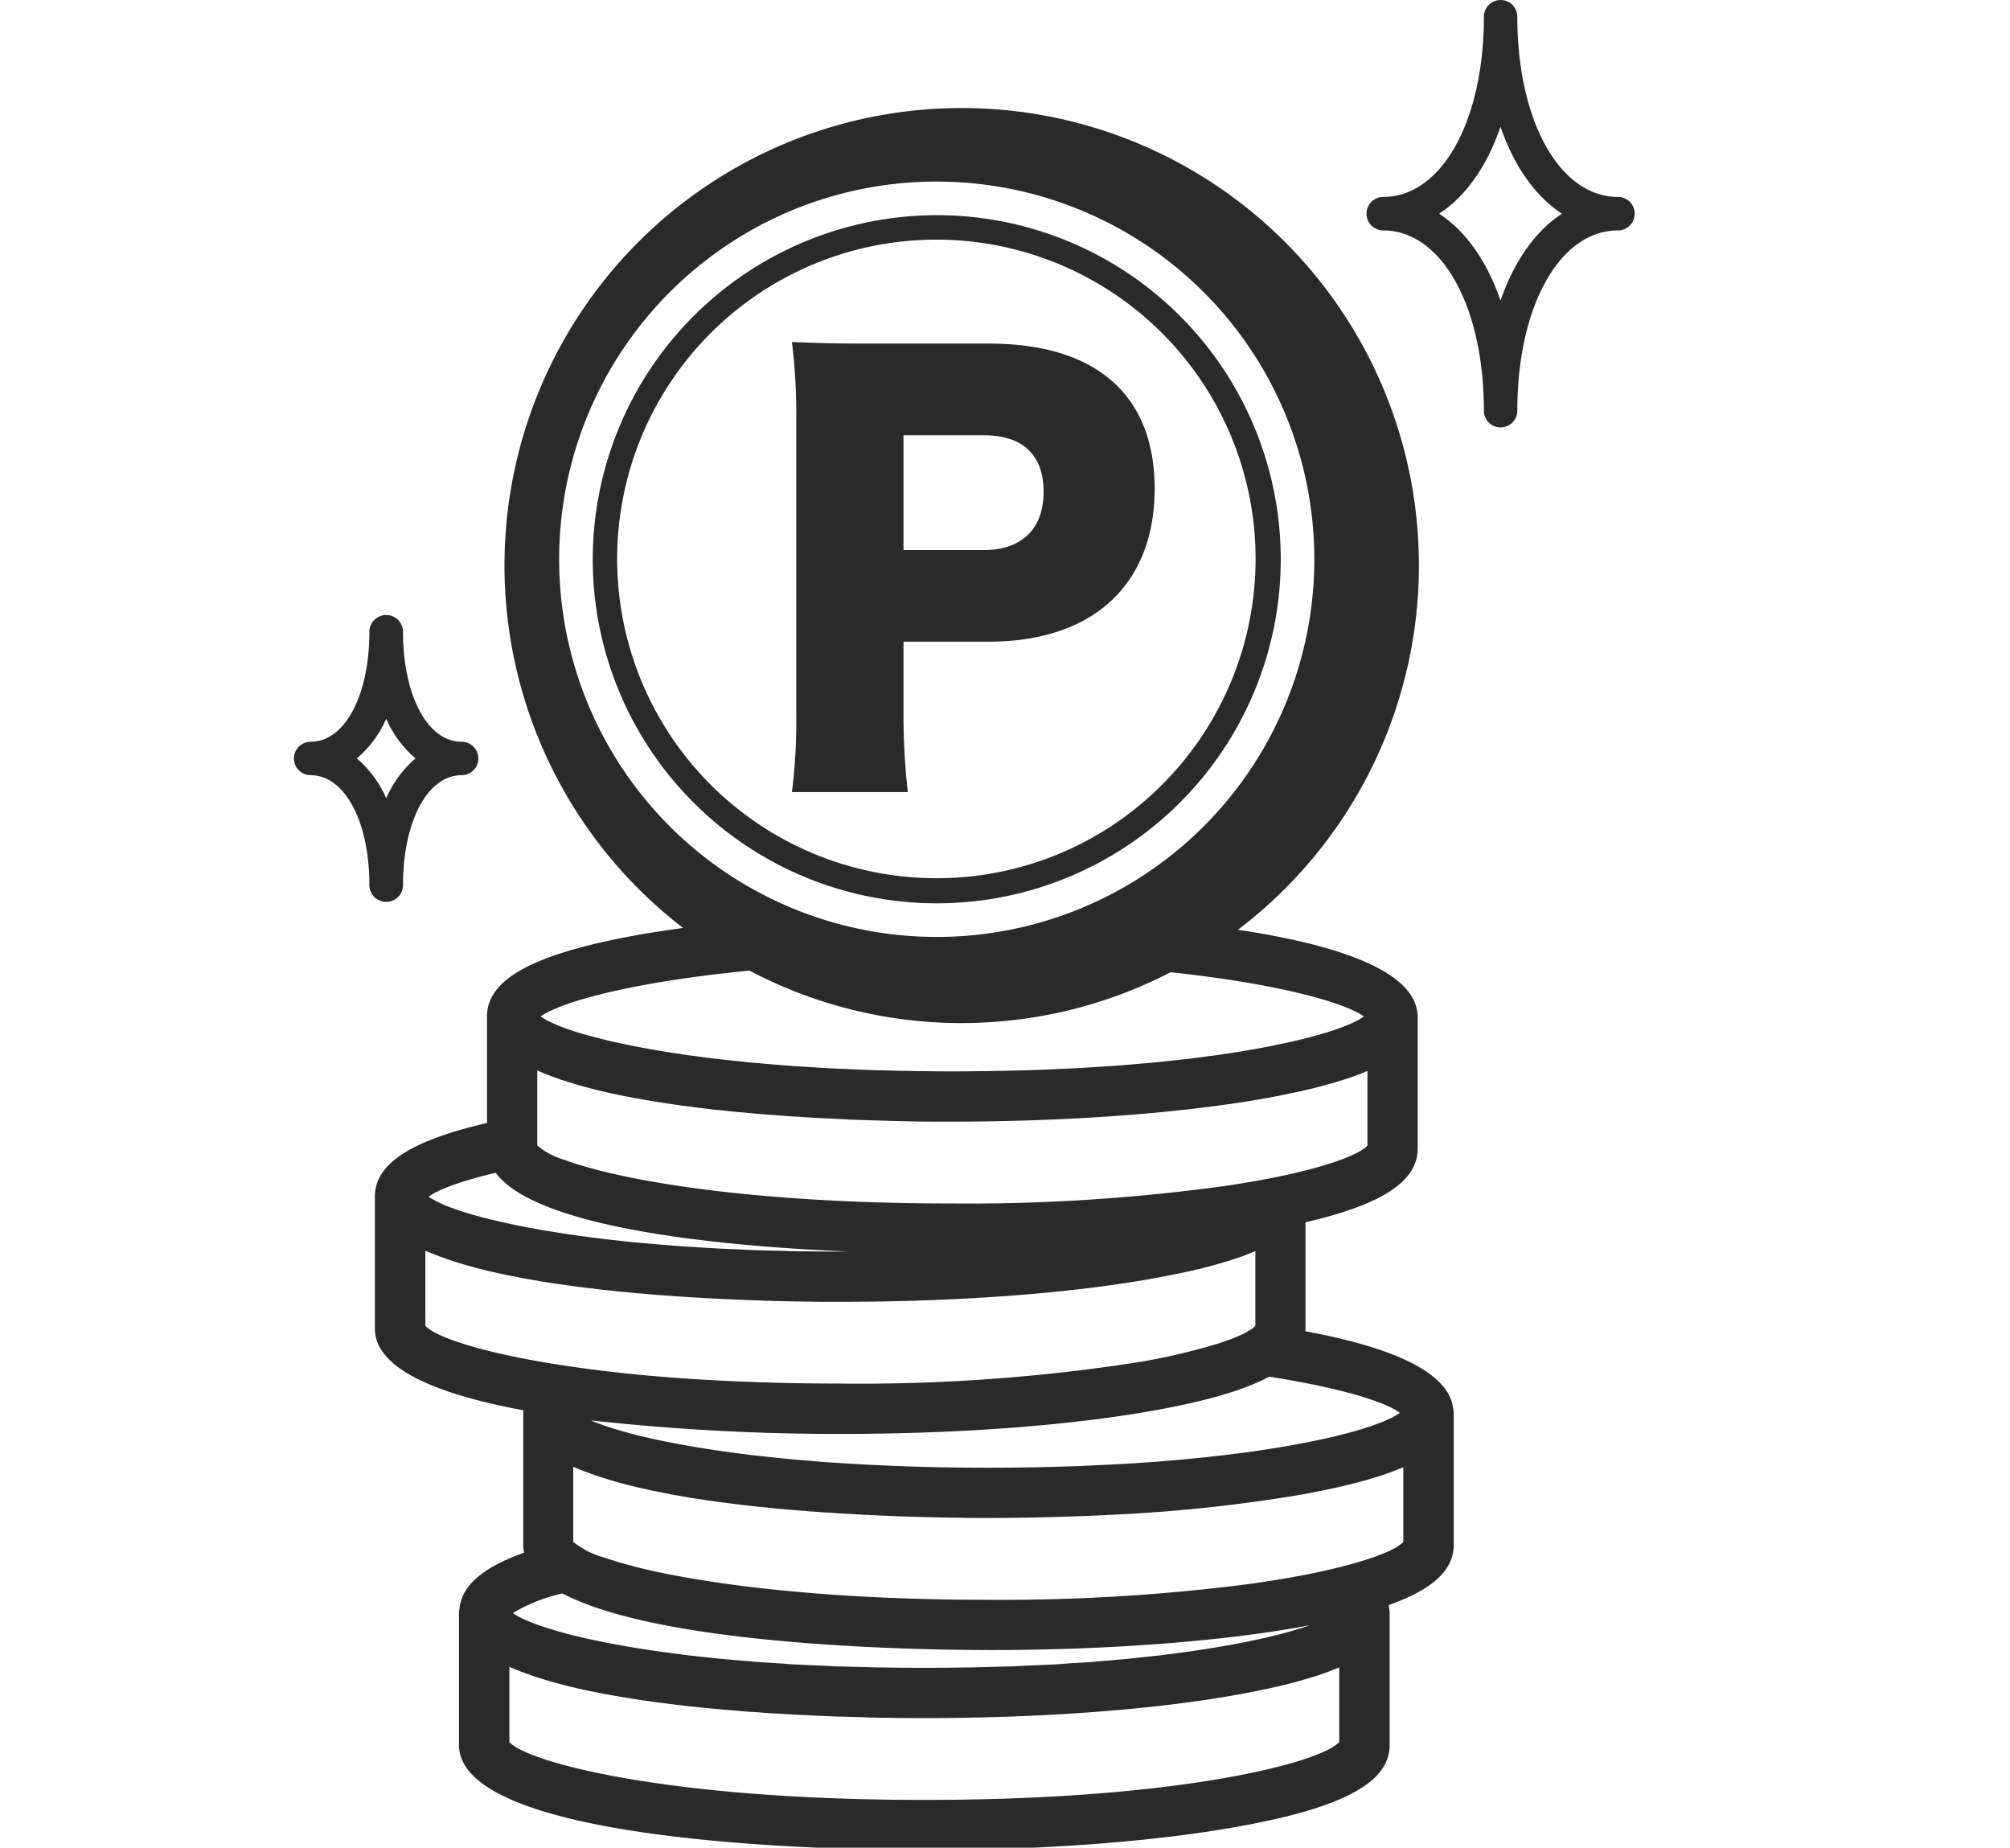
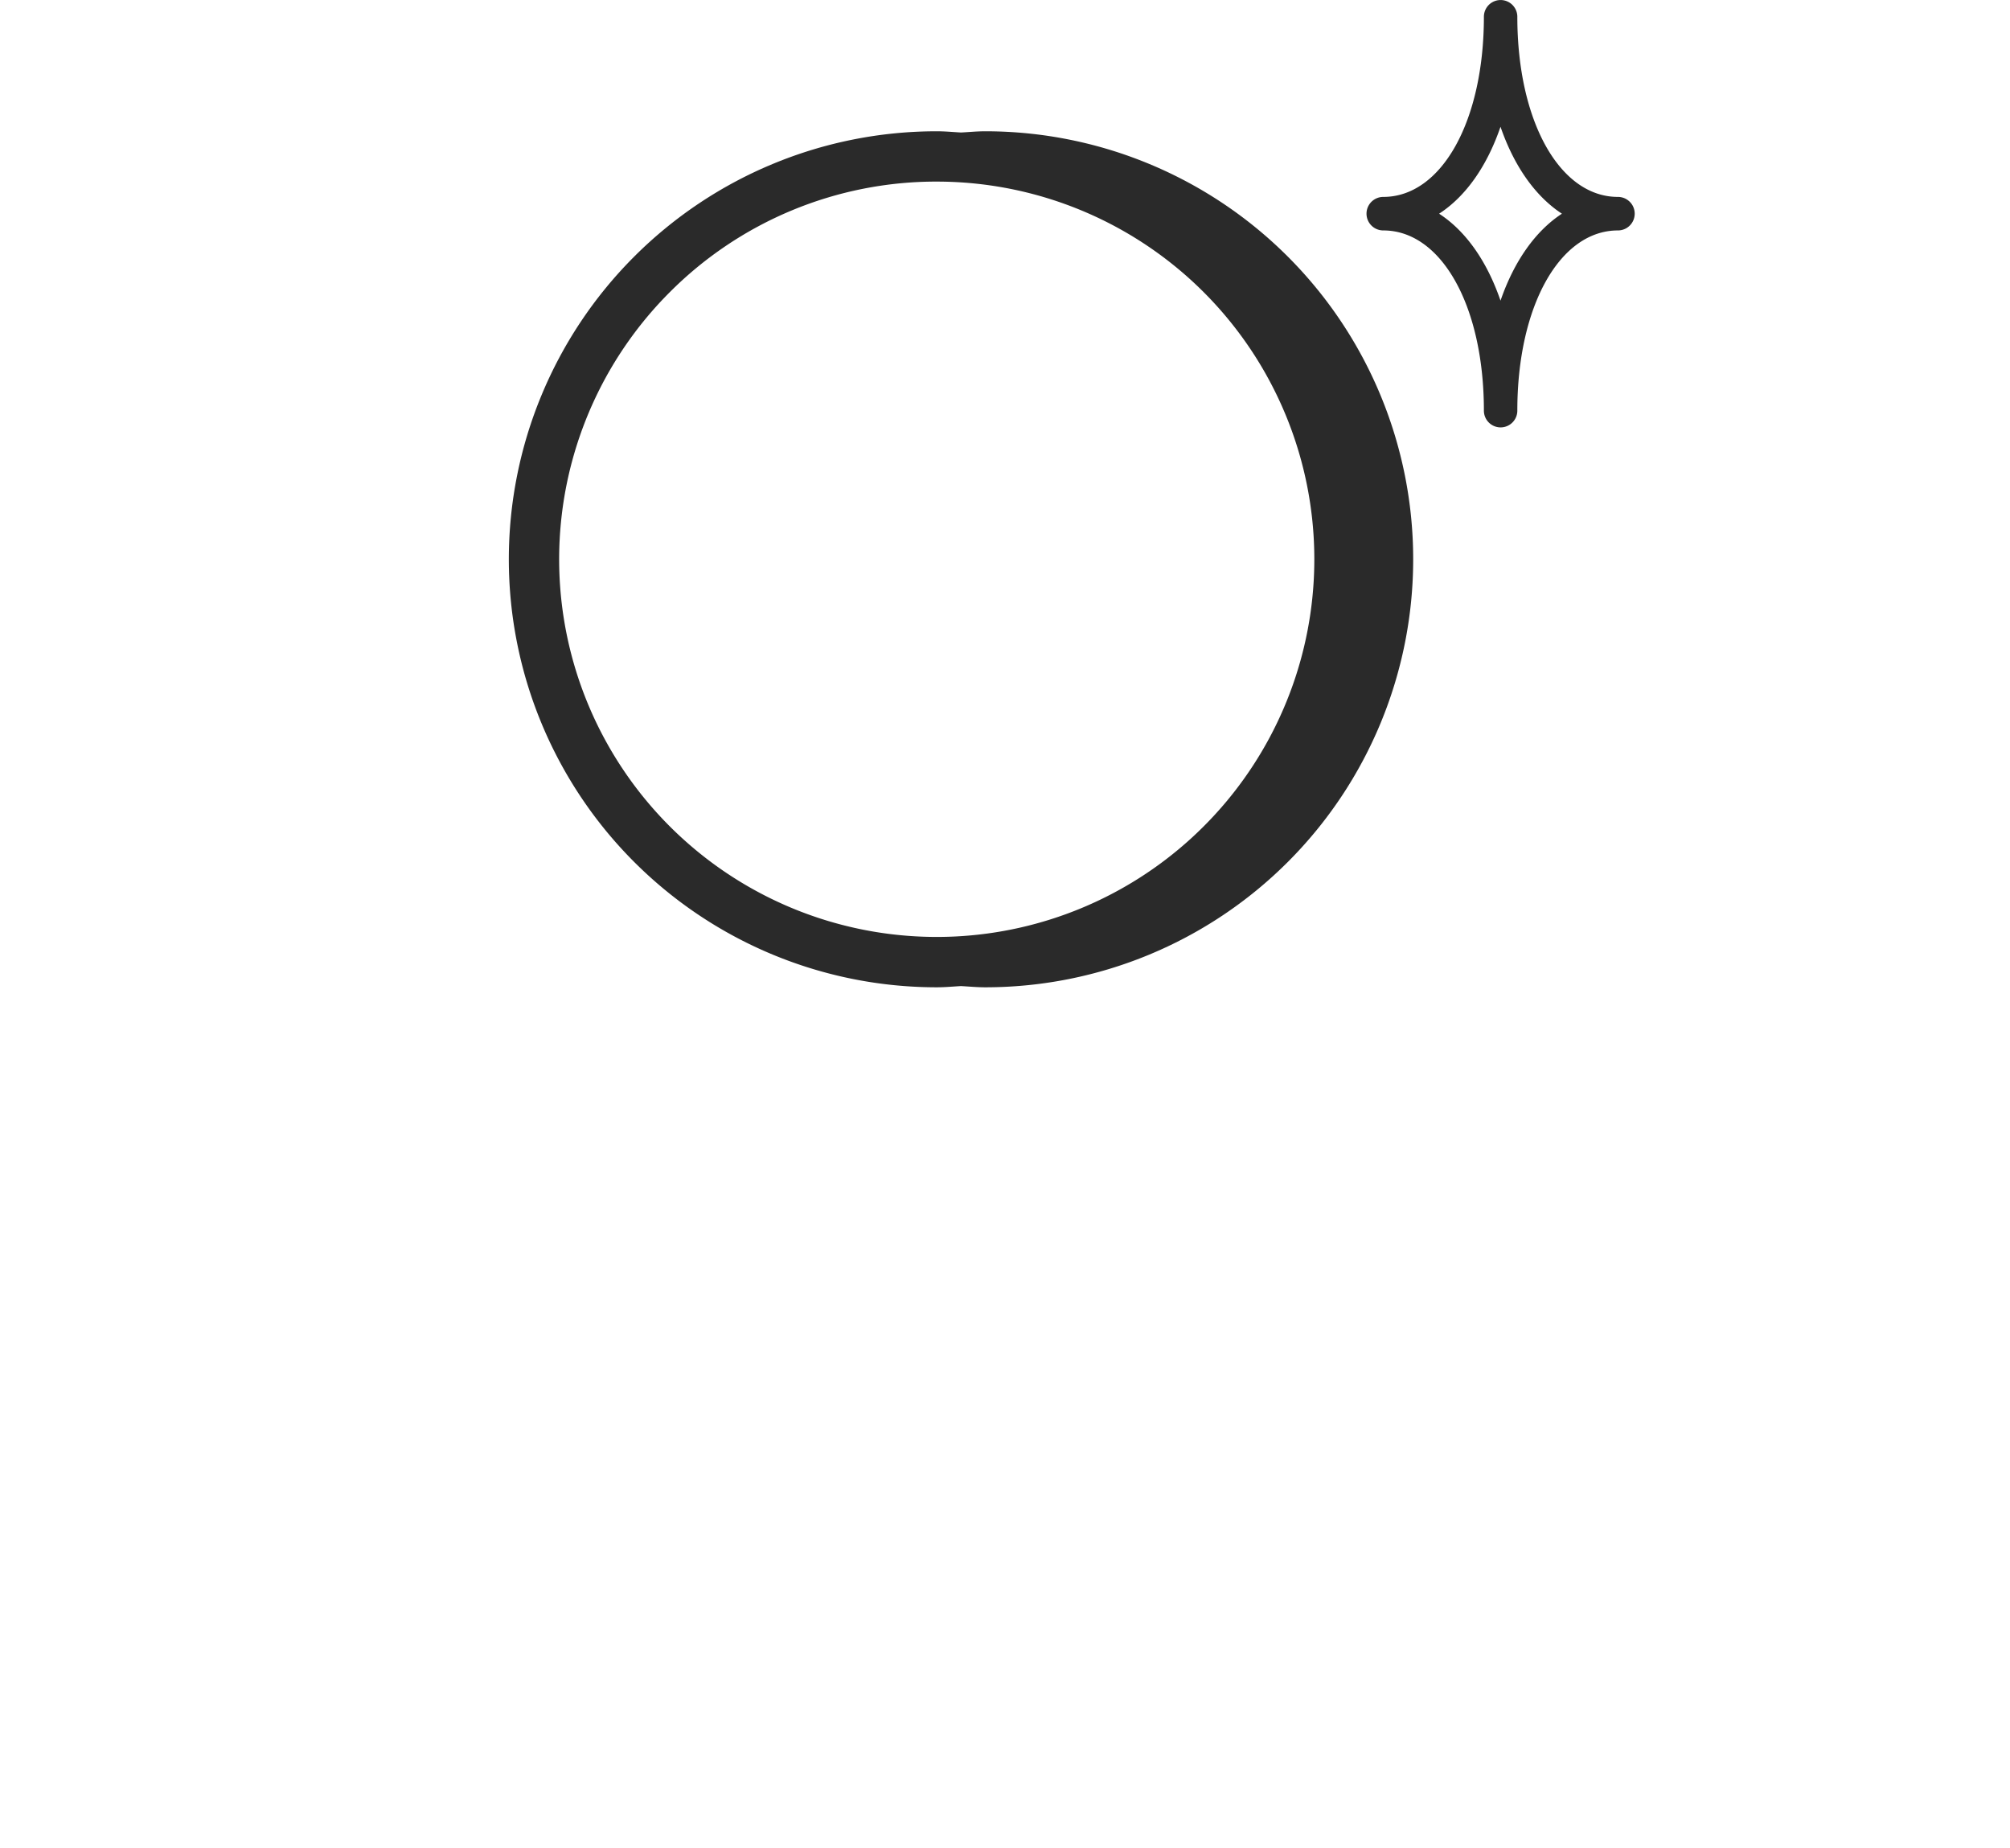
<svg xmlns="http://www.w3.org/2000/svg" width="247" height="227" viewBox="0 0 247 227">
  <defs>
    <clipPath id="a">
      <rect width="247" height="227" transform="translate(13398 -1905)" fill="#8f1818" opacity="0.46" />
    </clipPath>
  </defs>
  <g transform="translate(-13398 1905)" clip-path="url(#a)">
    <g transform="translate(13434.132 -1905)">
-       <path d="M294.46,287.287c.009-.109.024-.2.024-.309V273.9c9.48-2.2,13.784-5.053,13.784-9.043V248.62a4.182,4.182,0,0,0-.071-.69c-.826-5.241-10.618-8.26-22.017-9.969A56.185,56.185,0,1,0,218,237.738c-1.98.277-3.922.565-5.715.889-12.707,2.313-18.383,5.4-18.383,9.992V261.7c-9.465,2.2-13.777,5.045-13.777,9.045v16.23c0,5.063,8.077,8.137,18.243,10.022,0,.1-.015.2-.015.3v16.237a4.349,4.349,0,0,0,.109.957c-5.067,1.807-7.586,4-7.929,6.759a4.361,4.361,0,0,0-.071.645v16.22c0,12.294,47.635,12.922,57.177,12.922,14.626,0,28.4-1.044,38.81-2.935,12.7-2.315,18.376-5.391,18.376-9.986V321.9a5.111,5.111,0,0,0-.078-.7c-.016-.1-.016-.178-.031-.269,5.449-1.941,7.983-4.333,7.983-7.391V297.3a4.191,4.191,0,0,0-.094-.69C311.893,291.959,304.135,289.072,294.46,287.287ZM306.506,304v9.163c-.7.785-2.885,1.776-6.526,2.764-1.45.406-3.149.8-5.051,1.189-2.215.444-4.771.858-7.593,1.253a238.1,238.1,0,0,1-31.816,1.912c-17.924,0-31.178-1.5-39.73-3.228a60.188,60.188,0,0,1-7.391-1.931,10.548,10.548,0,0,1-3.9-1.959V303.93c.436.193.9.384,1.365.565a3,3,0,0,0,.3.1c.428.172.889.341,1.333.484.195.074.389.128.553.184.421.135.85.26,1.286.387.164.053.367.107.554.164.538.146,1.091.3,1.676.442.071.016.14.029.21.051.624.158,1.294.316,1.957.448.195.051.4.094.584.134.484.092,1,.2,1.5.3.226.037.452.088.679.136.522.089,1.068.185,1.6.281.18.027.367.056.538.1.717.111,1.442.22,2.183.329.14.027.3.047.46.07.569.076,1.154.16,1.754.24.265.031.491.059.733.09.538.072,1.083.136,1.591.2.257.028.468.047.709.078.671.082,1.364.152,2.035.214.085.006.148.012.226.021.741.088,1.49.15,2.222.216.234.024.452.045.679.061.522.043,1.021.088,1.543.125.039,0,.062,0,.086,0,.218.019.475.045.694.07.561.031,1.106.07,1.669.12.2.008.367.018.553.026.725.057,1.45.1,2.16.136.148.011.3.017.476.023.53.045,1.068.068,1.613.1.234.014.484.022.71.037.483.017.943.037,1.41.063l.616.023c.647.027,1.279.055,1.9.086h.015c.64.021,1.255.037,1.863.055.172.006.327.01.507.012.421.013.818.023,1.224.035l.546.012,1.216.025c.109,0,.249,0,.375,0,.491.013.943.017,1.4.023.132,0,.249,0,.39.006.312.015.616.017.943.019.109,0,.218,0,.359,0,.273,0,.554,0,.78.006h.335c.32,0,.616,0,.9,0,5.1,0,10.08-.138,14.867-.378a192.47,192.47,0,0,0,23.942-2.552c1.154-.212,2.253-.436,3.3-.663.211-.043.414-.1.616-.132,1.006-.228,1.949-.46,2.838-.69.156-.045.3-.09.476-.13.842-.24,1.653-.472,2.409-.723.054-.016.1-.037.148-.053.8-.271,1.5-.542,2.167-.819C306.365,304.06,306.435,304.032,306.506,304Zm-7.874,24.587v9.171c-2.245,2.493-19.4,7.11-51,7.11-31.574,0-48.742-4.617-50.979-7.11v-9.245c.436.195.889.373,1.357.563.07.033.179.067.3.11.421.158.874.321,1.333.487.2.051.375.111.562.178.413.121.834.263,1.271.38.172.057.343.111.554.166.538.146,1.1.3,1.684.448a1.379,1.379,0,0,1,.172.049l1.981.46c.21.033.405.076.585.117.522.108,1.005.2,1.512.3.21.056.444.087.671.126.53.105,1.076.2,1.637.287.148.031.327.066.522.093.694.119,1.434.23,2.159.343l.468.059c.585.088,1.178.174,1.746.242.257.033.5.065.74.094.538.074,1.068.136,1.6.2.241.025.46.049.693.09.671.072,1.349.142,2.051.206a1.085,1.085,0,0,0,.194.031c.764.068,1.5.136,2.238.212.226.023.46.039.687.055.546.045,1.083.084,1.605.13.242.026.5.047.733.063l1.661.113c.195.012.375.029.546.043.733.047,1.434.1,2.136.133.188.01.327.021.46.027.577.037,1.114.059,1.637.091l.732.028c.484.027.943.052,1.4.08.219,0,.391.015.64.023.623.025,1.263.049,1.871.078h.031c.608.018,1.247.033,1.832.053l.538.012c.406.013.819.025,1.224.033.172.006.359.02.546.027.42.008.81.018,1.184.024.141,0,.265,0,.391,0,.475.005.951.017,1.4.021.117.008.265.008.367.01l.959.007c.124,0,.257,0,.351,0,.3,0,.554,0,.81.006h.335c.312,0,.608,0,.873,0,14.626,0,28.4-1.033,38.81-2.933,1.17-.218,2.261-.436,3.329-.659.187-.049.4-.087.592-.132,1-.224,1.941-.448,2.838-.688.187-.041.312-.088.476-.138.866-.238,1.661-.476,2.432-.721a1.1,1.1,0,0,1,.148-.053q1.17-.4,2.151-.807C298.5,328.65,298.569,328.615,298.632,328.591Zm-46.4-185.338a50,50,0,0,1,18.976,96.237,48.642,48.642,0,0,1-8.42,2.617,49.841,49.841,0,0,1-10.556,1.136,50.334,50.334,0,0,1-19.311-3.881,51.23,51.23,0,0,1-5.419-2.69,49.975,49.975,0,0,1,24.73-93.42Zm0,106.175a55.915,55.915,0,0,0,25.68-6.245c13.488,1.448,21.471,3.777,23.74,5.431a.213.213,0,0,1-.063.062c-.109.071-.249.148-.374.226-.148.1-.32.185-.5.289-.164.082-.359.154-.53.251-.211.089-.429.191-.686.288-.211.084-.444.18-.671.257-.281.1-.554.207-.866.314-.265.088-.522.166-.826.269-.335.091-.671.2-1.044.3-.32.088-.655.184-.983.269-.382.11-.788.208-1.224.313-.374.092-.764.169-1.13.271-.476.088-.928.2-1.419.3-.421.084-.826.18-1.279.263-.506.1-1.052.2-1.575.3-.476.088-.959.162-1.442.245-.569.1-1.162.195-1.786.295-.514.068-1.029.146-1.567.231-.647.086-1.287.166-1.98.261-.561.069-1.092.14-1.676.214-.725.076-1.45.156-2.2.236-.584.061-1.208.13-1.847.2-.748.061-1.575.131-2.362.2-.639.059-1.279.105-1.933.164-.858.057-1.754.123-2.666.174-.663.045-1.318.088-2,.13-.967.057-1.957.1-2.947.136-.679.027-1.357.069-2.058.094-1.123.051-2.269.07-3.454.1-.623.016-1.208.031-1.84.039-1.847.033-3.7.059-5.652.059-1.918,0-3.8-.025-5.614-.059-.639-.008-1.239-.023-1.863-.039-1.162-.031-2.346-.051-3.461-.1-.7-.025-1.341-.067-2.042-.094-1-.033-2-.08-2.962-.136l-2.019-.13c-.889-.051-1.778-.117-2.635-.174-.647-.059-1.294-.105-1.941-.164-.8-.072-1.607-.142-2.378-.2-.624-.07-1.225-.14-1.824-.2-.756-.08-1.482-.16-2.207-.236-.546-.074-1.115-.146-1.684-.214-.678-.1-1.348-.176-1.98-.261-.53-.086-1.052-.164-1.551-.234-.608-.1-1.224-.187-1.793-.293-.476-.084-.943-.158-1.434-.247-.538-.1-1.06-.2-1.575-.294-.445-.084-.858-.18-1.287-.263-.492-.1-.951-.212-1.411-.3-.4-.1-.764-.179-1.123-.271-.413-.105-.834-.2-1.231-.312-.336-.087-.663-.183-.975-.271-.382-.1-.717-.211-1.06-.3-.273-.1-.577-.181-.811-.273-.327-.1-.6-.211-.881-.31-.226-.078-.46-.174-.679-.257-.226-.109-.46-.2-.671-.29-.194-.1-.366-.168-.514-.249a4.365,4.365,0,0,1-.5-.289c-.148-.078-.281-.156-.39-.226-.023-.017-.031-.043-.078-.062,2.394-1.733,10.985-4.208,25.665-5.629A55.9,55.9,0,0,0,252.236,249.428ZM200.079,260.5v-5.253c.444.2.9.381,1.372.569a3.074,3.074,0,0,1,.327.13c.429.148.85.3,1.3.466l.6.174c.383.134.78.257,1.186.373.21.066.413.116.607.183.531.14,1.061.291,1.607.421a2.652,2.652,0,0,0,.281.071c.607.15,1.271.3,1.949.456.188.037.421.074.639.132.46.1.944.193,1.412.275.249.049.491.107.756.152.382.059.772.131,1.162.2a2.956,2.956,0,0,0,.343.061c.218.031.413.069.623.111.7.108,1.411.222,2.137.329.163.018.343.047.53.077.546.076,1.115.158,1.7.232.241.035.5.061.764.1.514.072,1.021.13,1.512.183.265.031.5.061.78.1.655.066,1.317.128,1.972.206.094.008.188.019.265.029.717.065,1.474.134,2.229.2.227.02.476.053.695.07.522.037,1.06.08,1.551.123.3.019.515.035.8.056.531.047,1.061.086,1.583.117.21.02.413.035.615.047.375.02.717.043,1.1.063.343.027.655.049,1.013.072.172.006.351.017.53.031.53.033,1.06.057,1.6.08.234.009.437.019.671.027.484.029.983.057,1.45.072.21.02.4.037.6.043.631.019,1.278.045,1.894.066h.015c.639.018,1.255.039,1.84.055l.577.016c.405.013.8.025,1.185.035l.554.011c.412.017.787.023,1.192.033.125,0,.273.008.39.01.484.011.951.019,1.388.023l.4,0c.327.006.631.009.951.009l.351,0,.8,0c.117,0,.21,0,.335,0,.3,0,.623,0,.866,0,1.606,0,3.157-.015,4.725-.043,6.775-.111,13.308-.438,19.311-.975,5.4-.481,10.4-1.12,14.766-1.909,1.193-.217,2.261-.445,3.314-.671.218-.045.428-.082.639-.127.991-.218,1.934-.456,2.807-.686.172-.053.343-.1.476-.136.881-.238,1.677-.484,2.432-.727a1.038,1.038,0,0,1,.172-.049c.764-.265,1.481-.528,2.121-.8a1.665,1.665,0,0,1,.257-.1v9.167c-.85.918-3.734,2.146-8.646,3.3-.241.065-.491.119-.733.171-.85.2-1.754.379-2.705.573-.273.045-.561.093-.842.156-1.286.238-2.65.464-4.116.691a231.062,231.062,0,0,1-33.976,2.22c-25.12,0-41.11-2.917-47.721-5.383a9.226,9.226,0,0,1-3.275-1.728V260.5Zm-13.332,10.242c1.178-.862,3.953-1.915,8.225-2.925,5.075,6.865,27.832,9.015,43.214,9.673-.289,0-.562.008-.881.008-1.918,0-3.8-.02-5.638-.047-.615-.011-1.231-.037-1.832-.053-1.146-.021-2.346-.049-3.477-.091-.687-.033-1.357-.069-2.027-.1-1-.039-2-.078-2.962-.14-.671-.039-1.341-.092-2.02-.123-.889-.054-1.778-.119-2.635-.183-.663-.047-1.294-.1-1.949-.164-.8-.063-1.614-.13-2.378-.2-.616-.064-1.24-.118-1.856-.195-.717-.078-1.45-.152-2.152-.236-.569-.072-1.162-.148-1.708-.216-.67-.094-1.333-.18-1.965-.255-.538-.09-1.052-.164-1.582-.24-.585-.1-1.193-.193-1.786-.293-.492-.068-.951-.16-1.411-.249-.546-.094-1.084-.191-1.583-.294-.437-.072-.889-.176-1.287-.257-.491-.1-.959-.207-1.418-.311-.383-.084-.772-.174-1.108-.263-.444-.107-.857-.209-1.255-.31-.32-.093-.671-.185-.975-.263-.374-.116-.71-.214-1.06-.317-.265-.1-.546-.172-.819-.259-.3-.114-.584-.217-.873-.32-.218-.084-.468-.164-.655-.246-.265-.112-.491-.2-.709-.319a5.365,5.365,0,0,1-.492-.229c-.21-.1-.351-.2-.546-.3-.117-.07-.226-.146-.335-.2A.56.56,0,0,1,186.748,270.737Zm-.42,6.637c.42.2.866.371,1.356.561a2.9,2.9,0,0,1,.327.132c.437.15.85.3,1.3.462.187.06.375.117.577.188.4.126.811.255,1.231.378.188.047.382.109.585.166.538.142,1.076.29,1.622.432l.249.069c.623.154,1.271.29,1.957.442.2.043.421.088.64.136.483.1.959.195,1.426.283.249.053.476.1.756.144.484.088.991.186,1.513.269.187.029.39.068.593.111.717.111,1.434.23,2.152.325.164.023.335.047.507.078.585.082,1.138.156,1.715.232.249.037.522.07.78.1.507.071,1.006.127,1.52.188.281.035.491.061.764.088.662.072,1.333.144,2.011.224.054.008.109.014.218.02.74.068,1.482.132,2.23.214.234.015.475.037.717.051.515.049,1.03.088,1.544.136.265.026.515.041.772.053.538.045,1.06.08,1.6.117.2.016.413.035.624.049.694.045,1.419.088,2.1.131.187.011.343.021.53.031l1.6.088c.226.01.452.024.671.037.491.016.967.043,1.458.061.195.01.406.019.585.029.655.029,1.279.051,1.918.072h.008c.631.019,1.231.047,1.832.065.187,0,.4.011.561.015.421.016.819.024,1.186.031.21.008.374.012.577.017.413.01.818.014,1.193.028.124,0,.241,0,.367,0,.483.01.966.016,1.4.02.148,0,.28,0,.405.01.335,0,.615.009.959.009l.351,0c.272,0,.546,0,.787,0,.117,0,.234,0,.343,0h.866c14.641,0,28.417-1.032,38.794-2.931,1.193-.213,2.269-.437,3.336-.663.219-.045.406-.086.624-.125.99-.222,1.925-.452,2.822-.69.14-.047.32-.1.492-.14.834-.232,1.645-.476,2.385-.715.07-.031.148-.045.188-.061.772-.255,1.458-.528,2.136-.807a2.246,2.246,0,0,1,.234-.092v9.167c-.577.653-2.222,1.446-4.834,2.263a77.489,77.489,0,0,1-9.808,2.253,222.2,222.2,0,0,1-36.369,2.585c-6.7,0-12.723-.217-18.119-.56-3.672-.236-7.056-.538-10.128-.9-2.245-.257-4.319-.54-6.252-.844-9.745-1.514-15.288-3.457-16.481-4.8Zm119.687,19.99c-.093.07-.249.138-.382.22a4.589,4.589,0,0,1-.491.3c-.148.075-.351.146-.53.236-.2.1-.428.191-.671.306-.241.072-.436.162-.686.251-.265.1-.546.2-.866.311-.25.08-.546.164-.826.269-.335.088-.686.193-1.037.305-.319.082-.639.178-.982.265-.413.1-.811.215-1.247.314-.343.087-.748.171-1.1.265-.46.1-.951.207-1.427.3-.428.088-.842.183-1.286.257-.507.1-1.037.2-1.583.3-.46.09-.927.172-1.426.247-.577.1-1.178.193-1.778.287-.515.08-1.045.154-1.559.236-.647.087-1.31.175-2,.265-.569.067-1.107.144-1.692.214-.709.078-1.45.16-2.159.24-.632.059-1.225.125-1.848.182-.772.084-1.6.156-2.386.216-.647.051-1.286.119-1.965.166-.834.061-1.738.121-2.611.18-.687.039-1.341.089-2.043.119-.935.06-1.949.1-2.947.144-.679.029-1.349.063-2.028.09-1.122.045-2.292.078-3.469.105-.616.013-1.208.035-1.848.045-1.816.03-3.711.049-5.628.049q-2.9,0-5.645-.049c-.624-.009-1.208-.031-1.839-.045-1.186-.027-2.347-.059-3.461-.105-.7-.027-1.357-.061-2.051-.088-.99-.041-1.988-.086-2.954-.146-.671-.03-1.357-.08-2-.119-.9-.059-1.8-.119-2.643-.18-.678-.047-1.317-.115-1.941-.164-.819-.063-1.637-.134-2.409-.218-.623-.057-1.216-.123-1.793-.182-.764-.078-1.5-.162-2.214-.24-.569-.07-1.123-.148-1.684-.209l-2-.27c-.523-.082-1.037-.156-1.543-.236-.6-.094-1.225-.183-1.8-.287-.483-.076-.943-.158-1.41-.247-.546-.1-1.1-.2-1.607-.3-.436-.075-.858-.17-1.263-.255-.5-.1-.983-.21-1.427-.308-.382-.092-.756-.176-1.123-.263-.428-.1-.842-.216-1.247-.316-.327-.09-.639-.182-.959-.263-.367-.112-.7-.218-1.052-.305-.281-.106-.553-.19-.818-.269-.289-.112-.608-.21-.85-.311-.273-.09-.476-.18-.7-.251-.125-.061-.249-.13-.4-.188a277.35,277.35,0,0,0,30.624,1.663c14.641,0,28.417-1.036,38.794-2.921,6.346-1.15,10.915-2.489,13.924-4.111,8.887,1.382,14.282,3.122,16.052,4.429C306.046,297.315,306.038,297.346,306.014,297.364Zm-50.5,29.086c14.617,0,28.417-1.031,38.809-2.916.234-.055.46-.1.687-.144-.156.055-.32.122-.484.18-.265.083-.553.183-.834.259-.327.1-.671.209-1.052.32-.319.086-.631.168-.959.269-.406.1-.819.206-1.255.31-.351.084-.71.178-1.107.263-.429.094-.935.216-1.427.31-.405.09-.842.178-1.263.253-.514.1-1.06.206-1.6.306-.476.07-.936.164-1.435.245-.585.09-1.162.195-1.77.281-.53.074-1.045.168-1.559.236-.647.082-1.325.178-2.011.269q-.806.1-1.684.216c-.693.076-1.458.16-2.2.234-.577.065-1.17.123-1.785.194-.788.068-1.606.136-2.44.216-.616.045-1.24.1-1.91.158-.85.073-1.754.115-2.644.168-.67.041-1.325.107-2.026.138-.943.049-1.949.094-2.947.132-.686.031-1.333.067-2.034.1-1.138.037-2.285.065-3.454.088-.623.012-1.231.045-1.863.051-1.832.026-3.7.047-5.638.047-1.925,0-3.8-.021-5.628-.047-.624-.006-1.232-.039-1.847-.051-1.186-.023-2.347-.051-3.454-.088-.709-.037-1.341-.072-2.074-.1-.975-.039-1.973-.084-2.924-.132-.694-.031-1.341-.1-2-.138-.9-.053-1.8-.1-2.643-.168-.679-.061-1.317-.113-1.941-.158-.819-.08-1.637-.148-2.4-.216-.631-.071-1.216-.129-1.84-.194-.74-.074-1.45-.158-2.175-.234-.577-.078-1.131-.15-1.7-.216-.655-.092-1.341-.188-1.965-.269-.553-.068-1.068-.162-1.575-.236-.6-.086-1.217-.191-1.786-.281-.5-.082-.951-.176-1.4-.245-.554-.1-1.108-.2-1.622-.306-.421-.076-.834-.164-1.239-.253-.507-.094-1-.216-1.474-.31-.351-.085-.725-.179-1.1-.263-.444-.1-.85-.215-1.231-.31-.327-.1-.671-.183-.982-.269-.367-.111-.7-.217-1.03-.32-.311-.076-.584-.176-.826-.259-.327-.11-.607-.2-.881-.309-.234-.093-.444-.169-.663-.261-.249-.1-.476-.193-.7-.3a4.12,4.12,0,0,1-.506-.242,3.759,3.759,0,0,1-.515-.287,1.642,1.642,0,0,1-.359-.224.479.479,0,0,0-.063-.051,20.455,20.455,0,0,1,6.1-2.4C215.547,326.054,247.832,326.45,255.519,326.45Z" transform="translate(-170.189 -123.732)" fill="#2a2a2a" />
      <path d="M394.2,141.212c-7.157,0-12.364-9.309-12.364-22.134a2.054,2.054,0,1,0-4.109,0c0,12.825-5.2,22.134-12.365,22.134a2.059,2.059,0,0,0,0,4.118c7.164,0,12.365,9.313,12.365,22.143a2.054,2.054,0,1,0,4.109,0c0-12.831,5.207-22.143,12.364-22.143a2.059,2.059,0,0,0,0-4.118Zm-14.431,12.741c-1.661-4.839-4.264-8.549-7.546-10.679,3.282-2.13,5.886-5.837,7.546-10.68,1.668,4.843,4.288,8.551,7.547,10.68C384.059,145.4,381.439,149.114,379.771,153.953Z" transform="translate(-231.51 -117.019)" fill="#2a2a2a" />
-       <path d="M178.586,263.777c0-7.814,3.009-13.5,7.2-13.5a2.053,2.053,0,0,0,0-4.107c-4.195,0-7.2-5.687-7.2-13.505a2.066,2.066,0,0,0-4.133,0c0,7.818-3.032,13.505-7.219,13.505a2.053,2.053,0,0,0,0,4.107c4.187,0,7.219,5.683,7.219,13.5a2.066,2.066,0,0,0,4.133,0Zm-2.066-20.436a13.406,13.406,0,0,0,3.6,4.876,13.483,13.483,0,0,0-3.6,4.9,13.4,13.4,0,0,0-3.61-4.9A13.324,13.324,0,0,0,176.52,243.341Z" transform="translate(-165.192 -155.039)" fill="#2a2a2a" />
      <path d="M257.453,246.432c1.005,0,1.99-.094,2.983-.15.99.056,1.974.15,2.979.15a52.585,52.585,0,1,0,0-105.17c-1.005,0-1.989.1-2.979.151-.993-.056-1.978-.151-2.983-.151a52.585,52.585,0,1,0,0,105.17Zm0-98.987a46.4,46.4,0,1,1-32.813,13.592A46.245,46.245,0,0,1,257.453,147.444Z" transform="translate(-178.472 -125.134)" fill="#2a2a2a" />
-       <path d="M220.368,199.034a42.272,42.272,0,1,0,42.27-42.278A42.318,42.318,0,0,0,220.368,199.034Zm42.27,39.181a39.227,39.227,0,1,1,27.694-11.489A39.05,39.05,0,0,1,262.638,238.215Z" transform="translate(-183.66 -130.32)" fill="#2a2a2a" />
-       <path d="M281.4,180.373H266.9c-4.238,0-6.623-.067-9.735-.2a73.843,73.843,0,0,1,.531,9.668V225.67a70.794,70.794,0,0,1-.531,9.8h14.239a85.752,85.752,0,0,1-.531-10v-8.476h10.462c12.848,0,20.4-7.02,20.4-18.808C301.735,186.664,294.517,180.373,281.4,180.373Zm-.661,25.363h-9.867v-14.1h9.867c4.767,0,7.351,2.383,7.351,6.954S285.379,205.736,280.742,205.736Z" transform="translate(-195.979 -138.158)" fill="#2a2a2a" />
    </g>
  </g>
</svg>